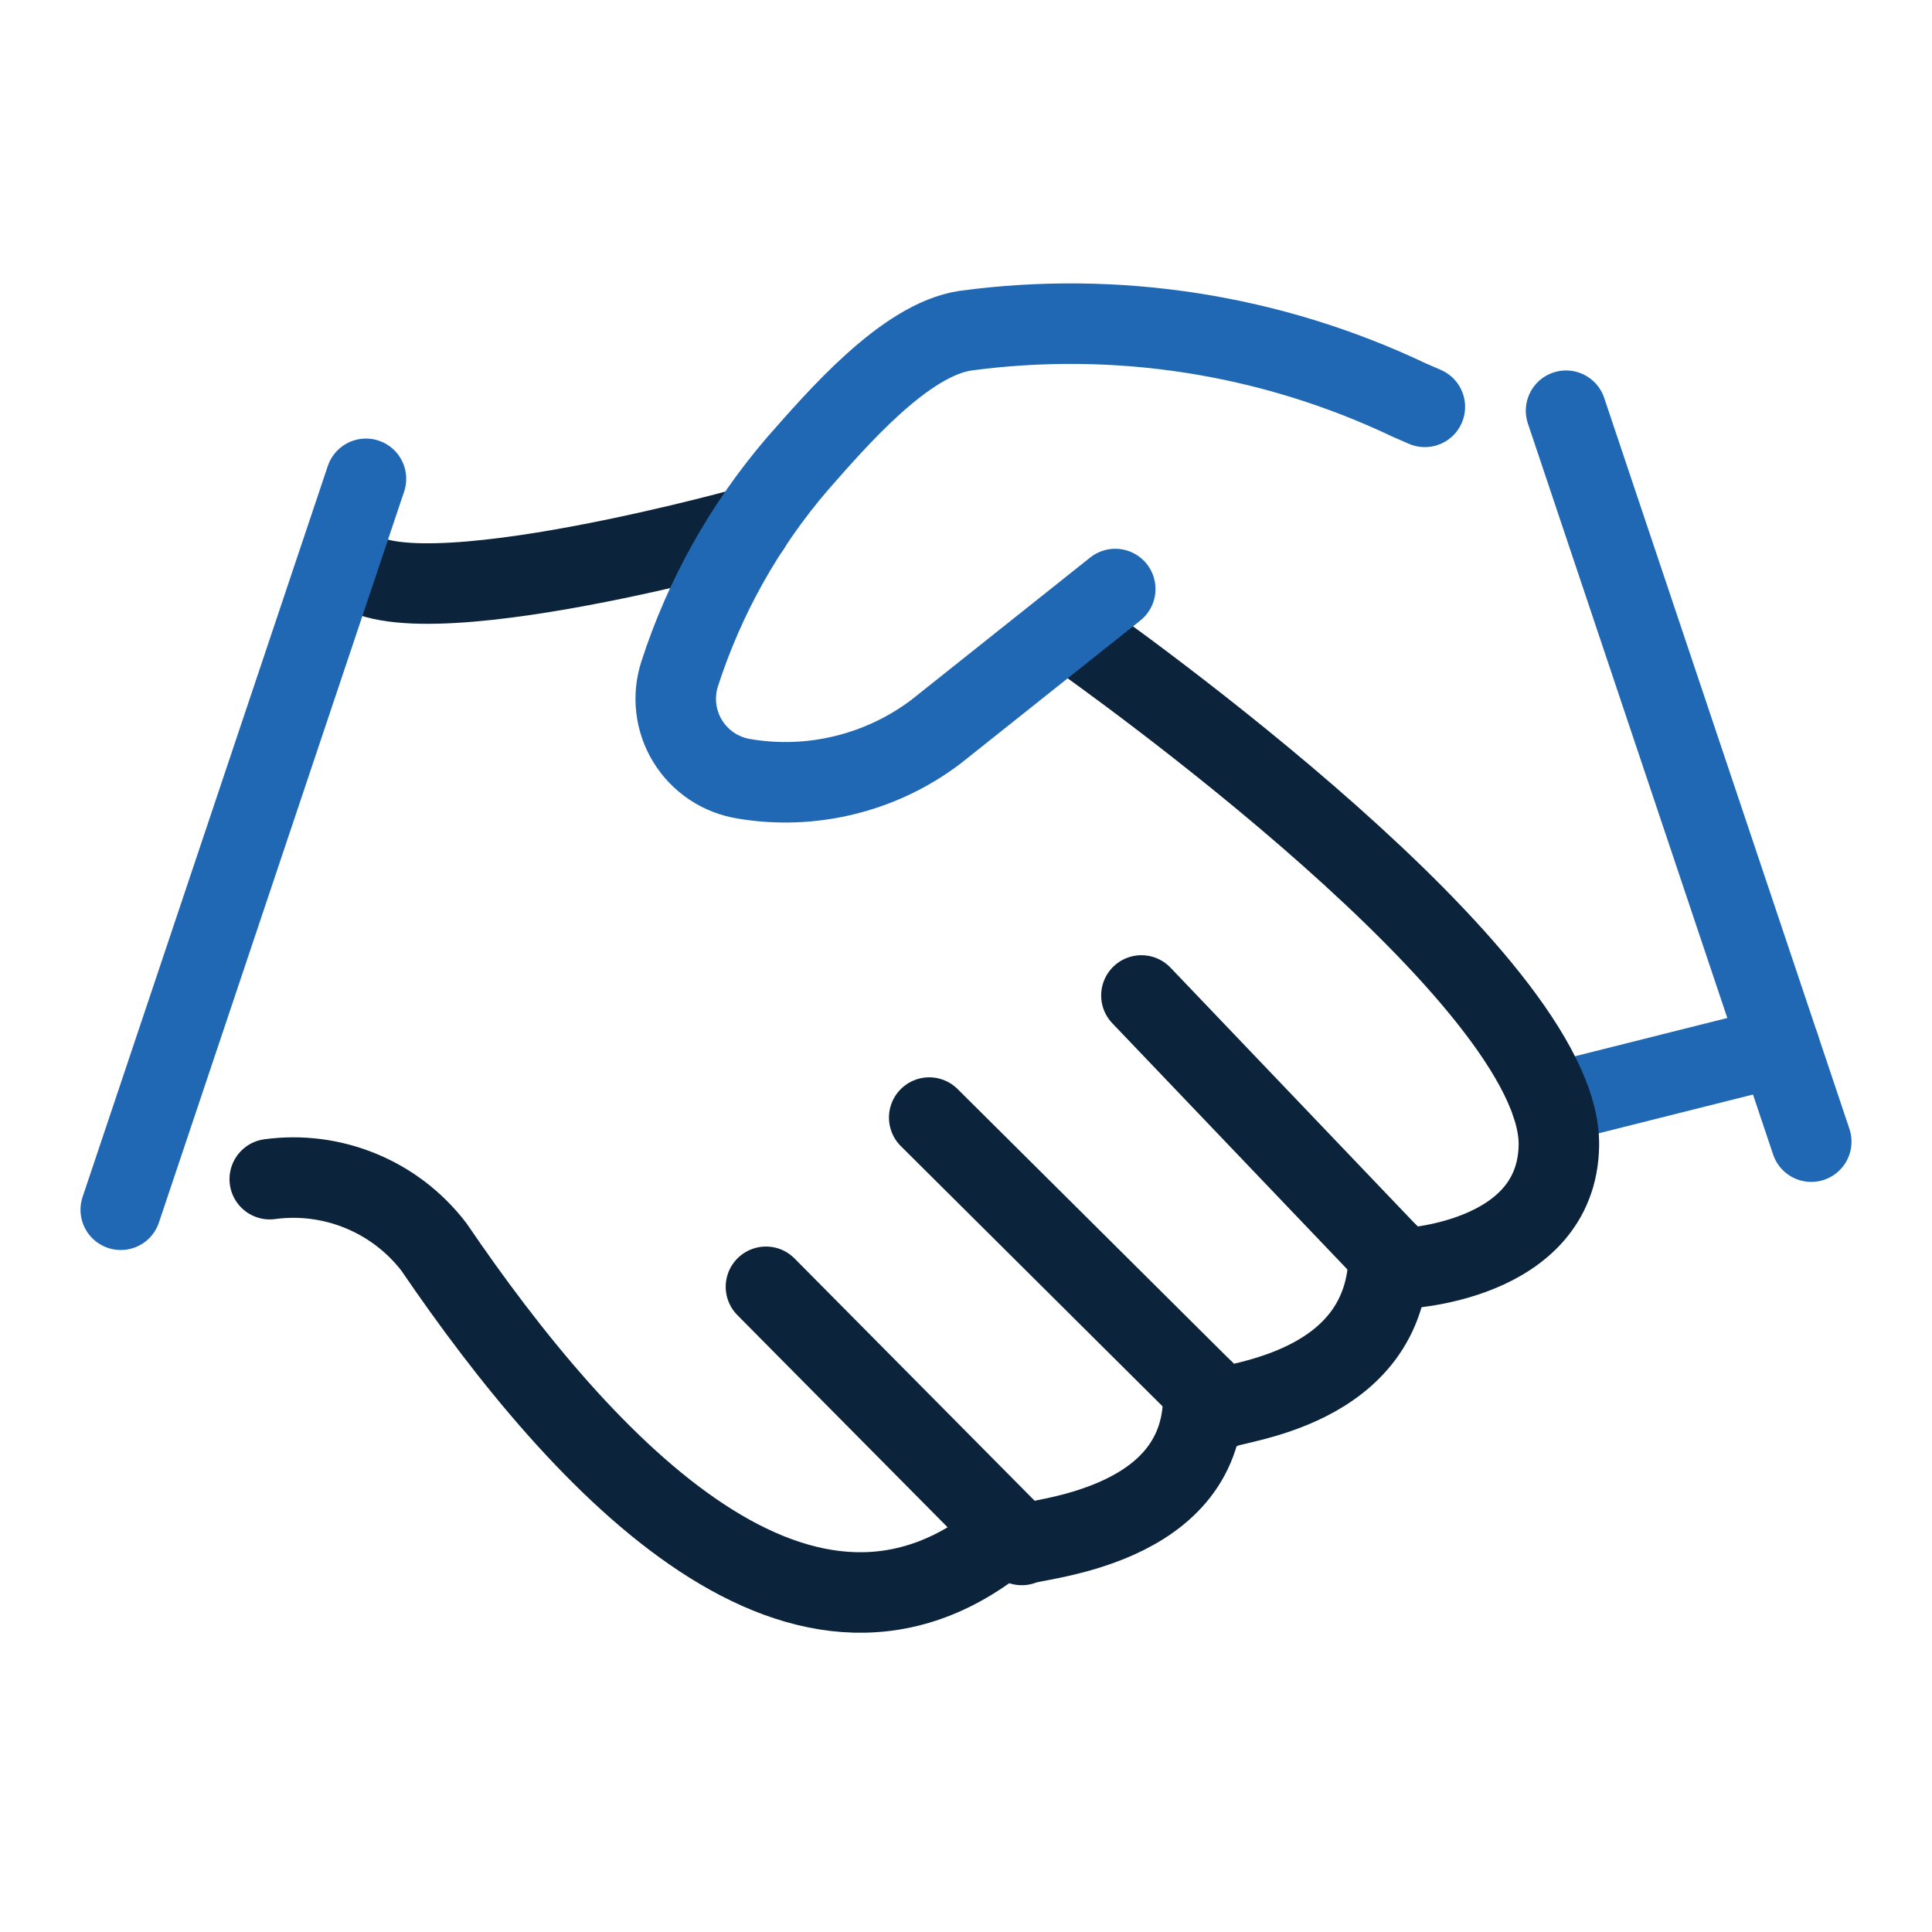
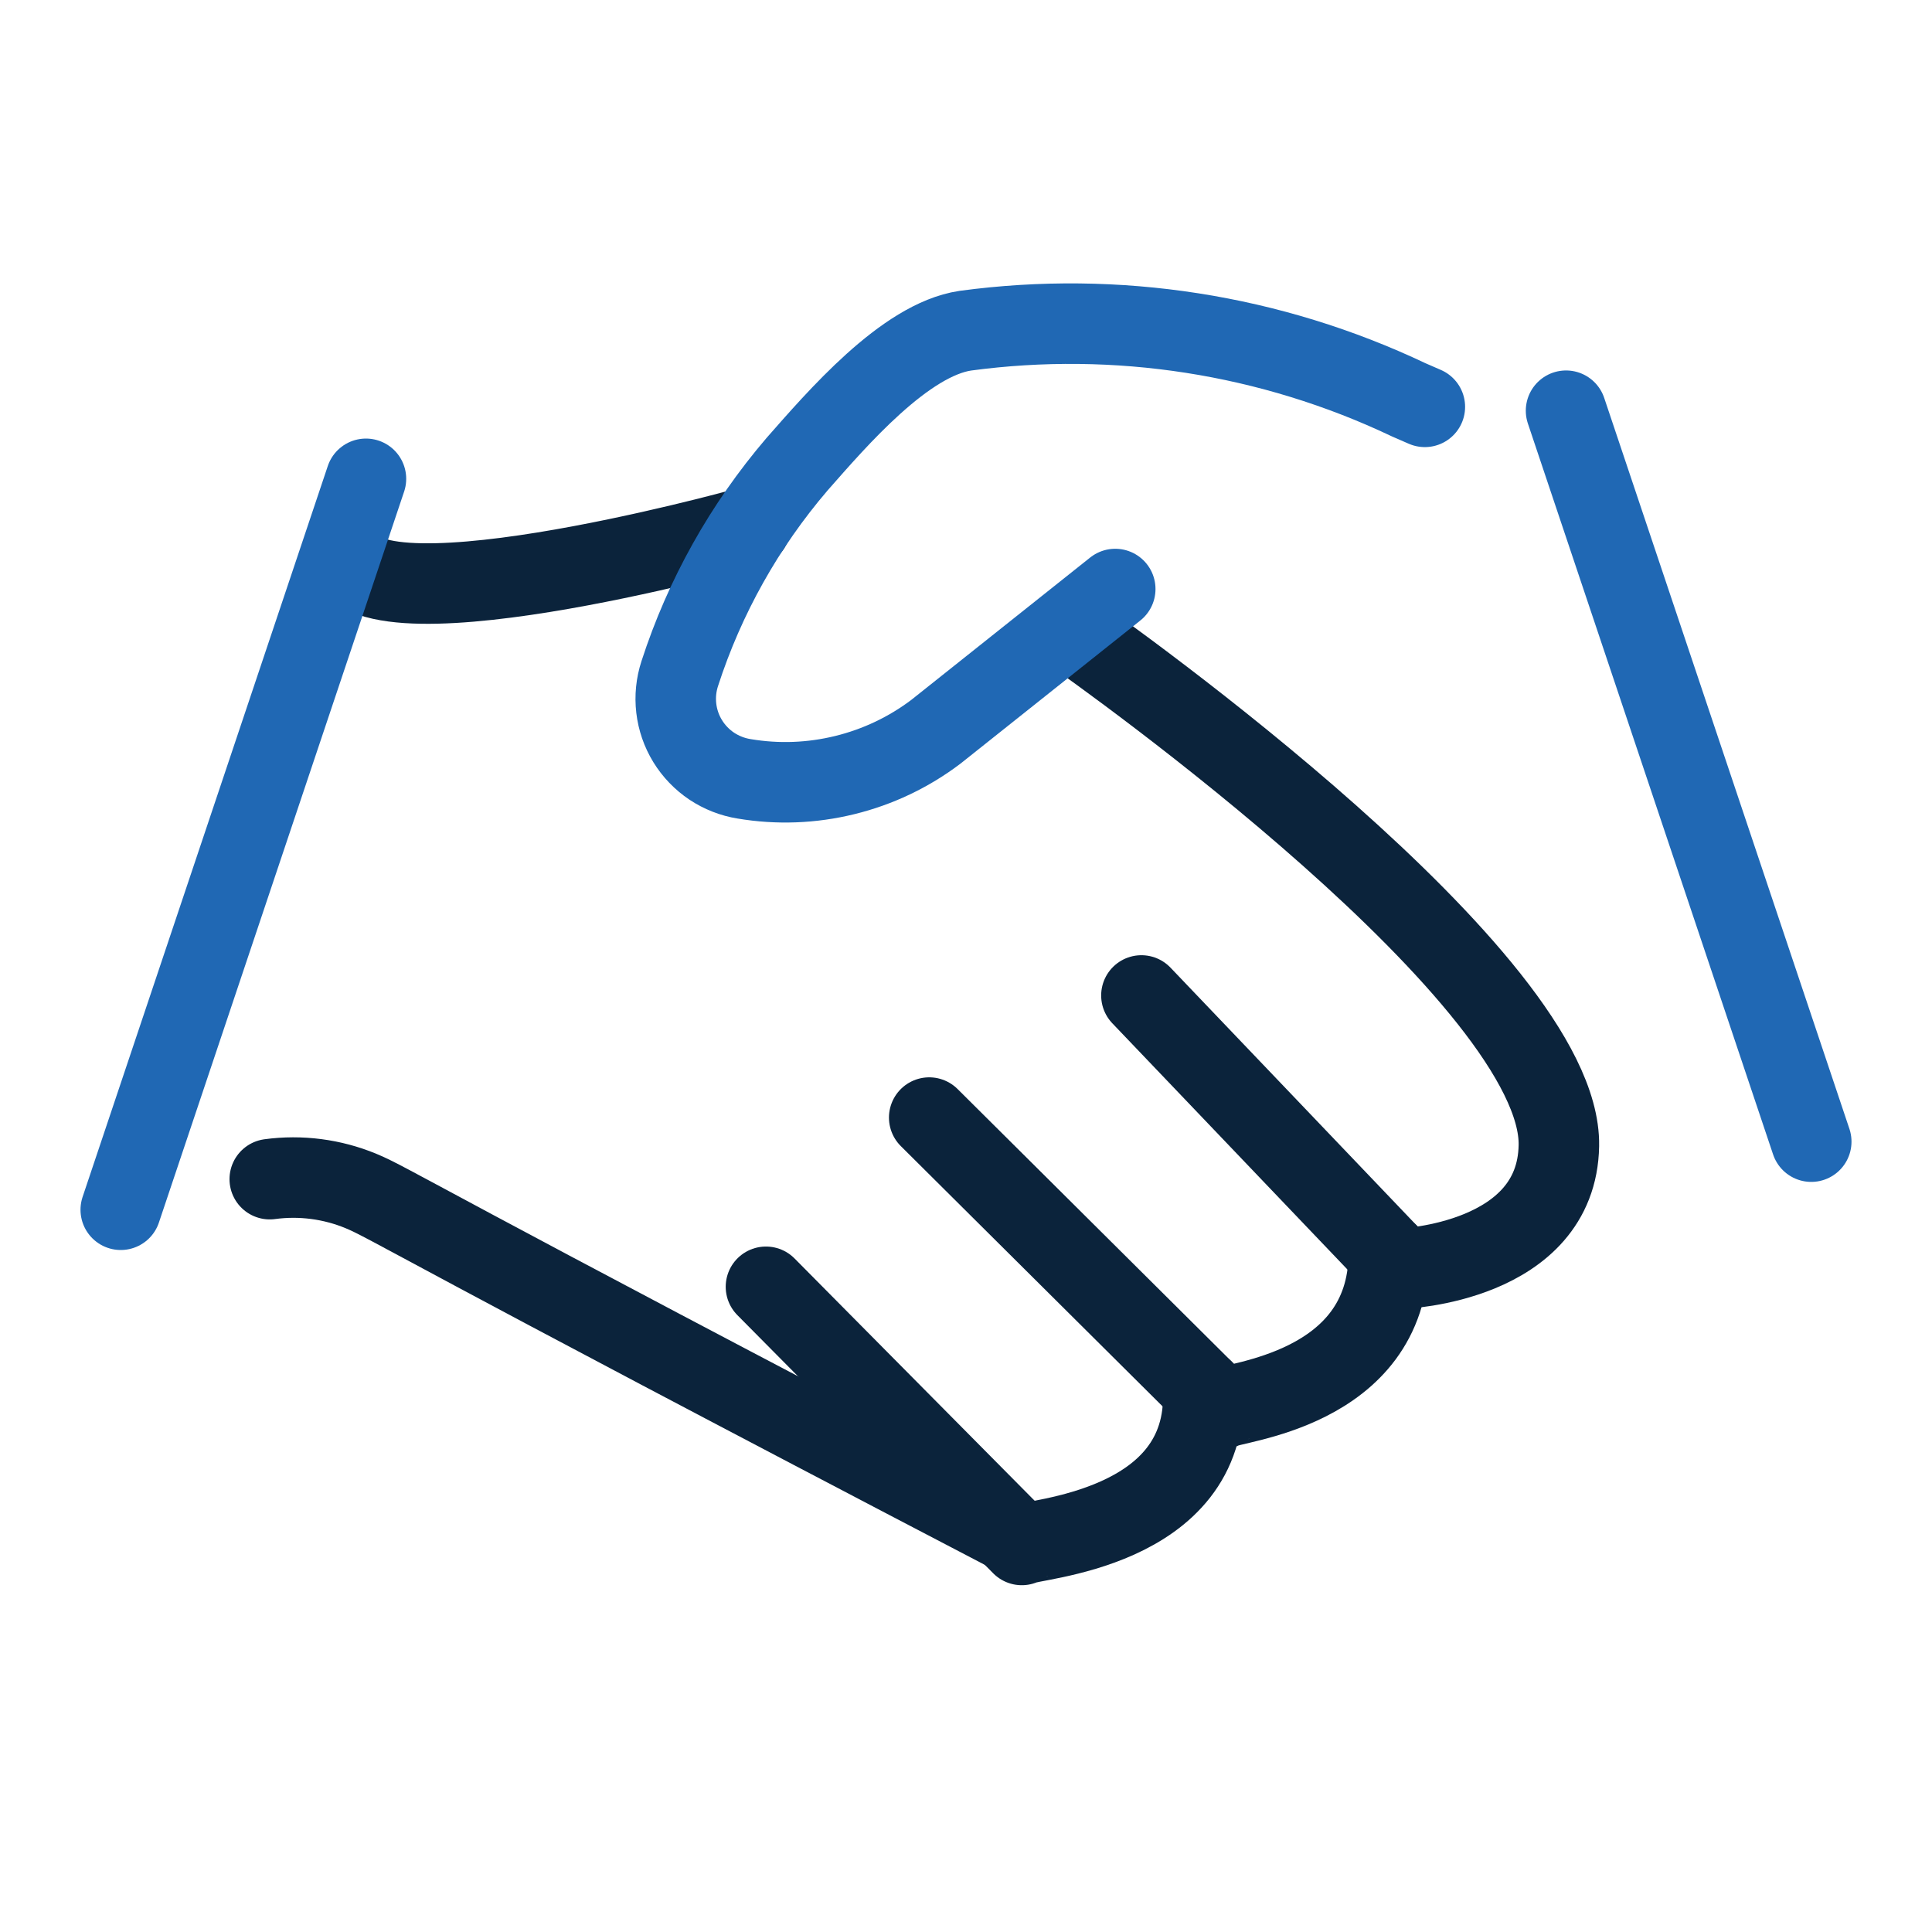
<svg xmlns="http://www.w3.org/2000/svg" width="24" height="24" viewBox="0 0 24 24" fill="none">
  <path d="M4.285 6.8C4.285 7.931 9.214 6.57 9.214 6.57L9.321 6.541" stroke="#0B233B" stroke-linecap="round" stroke-linejoin="round" />
  <path d="M19.454 5.102L22.5 14.182" stroke="#2068b4" stroke-linecap="round" stroke-linejoin="round" />
-   <path d="M22.103 12.999L19.273 13.71" stroke="#2068b4" stroke-linecap="round" stroke-linejoin="round" />
-   <path d="M12.536 19.033C10.019 21.209 7.25 18.222 5.391 15.491C5.155 15.183 4.843 14.943 4.484 14.795C4.126 14.647 3.735 14.596 3.351 14.648" stroke="#0B233B" stroke-linecap="round" stroke-linejoin="round" />
+   <path d="M12.536 19.033C5.155 15.183 4.843 14.943 4.484 14.795C4.126 14.647 3.735 14.596 3.351 14.648" stroke="#0B233B" stroke-linecap="round" stroke-linejoin="round" />
  <path d="M9.515 15.985L12.693 19.192C12.793 19.112 15.019 19.017 14.946 17.267" stroke="#0B233B" stroke-linecap="round" stroke-linejoin="round" />
  <path d="M11.543 13.883L15.181 17.5C15.281 17.412 17.237 17.286 17.252 15.583" stroke="#0B233B" stroke-linecap="round" stroke-linejoin="round" />
  <path d="M13.277 7.822C13.762 8.162 19.401 12.167 19.365 14.231C19.34 15.688 17.419 15.759 17.419 15.759L14.179 12.366" stroke="#0B233B" stroke-linecap="round" stroke-linejoin="round" />
  <path d="M17.7 5.054L17.5 4.967C15.786 4.153 13.872 3.855 11.992 4.108C11.24 4.22 10.4 5.2 9.9 5.768C9.248 6.53 8.753 7.414 8.444 8.368C8.399 8.506 8.384 8.653 8.401 8.798C8.418 8.943 8.466 9.082 8.542 9.206C8.618 9.33 8.721 9.437 8.842 9.518C8.963 9.598 9.1 9.652 9.244 9.675C9.66 9.745 10.085 9.729 10.495 9.628C10.904 9.528 11.289 9.345 11.625 9.091L13.854 7.317" stroke="#2068b4" stroke-linecap="round" stroke-linejoin="round" />
  <path d="M4.546 5.948L1.5 15.028" stroke="#2068b4" stroke-linecap="round" stroke-linejoin="round" />
</svg>